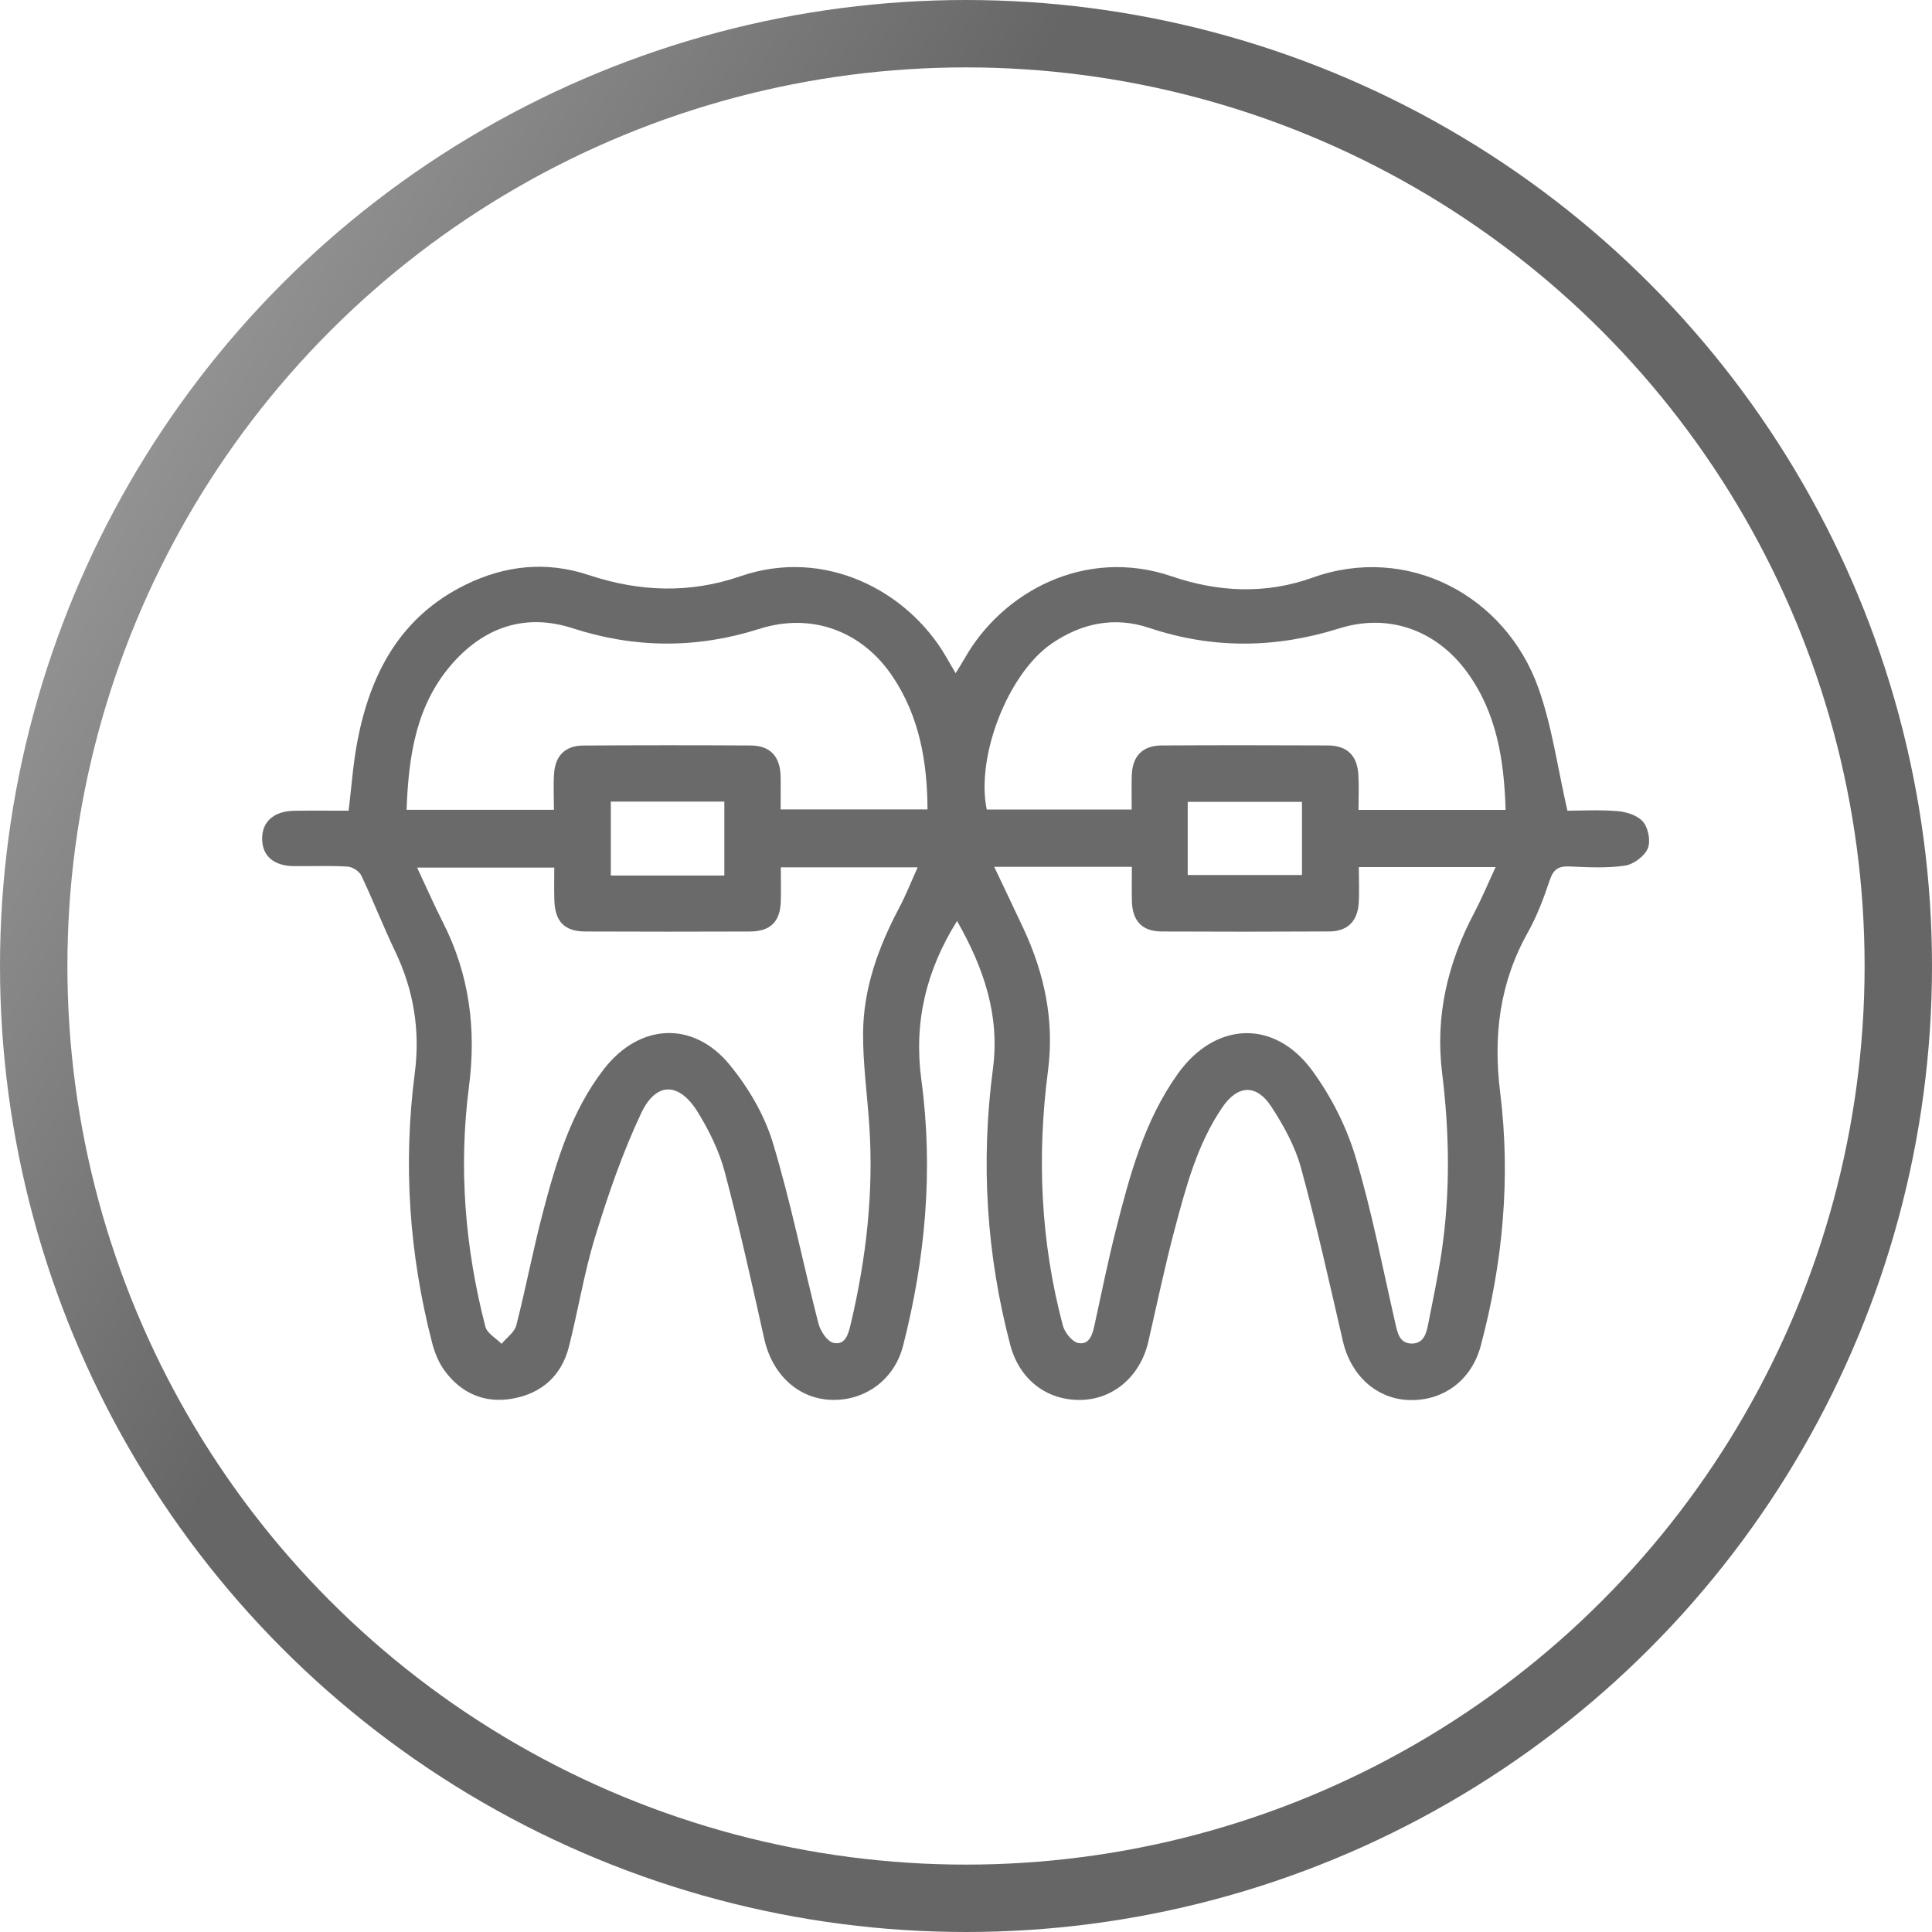
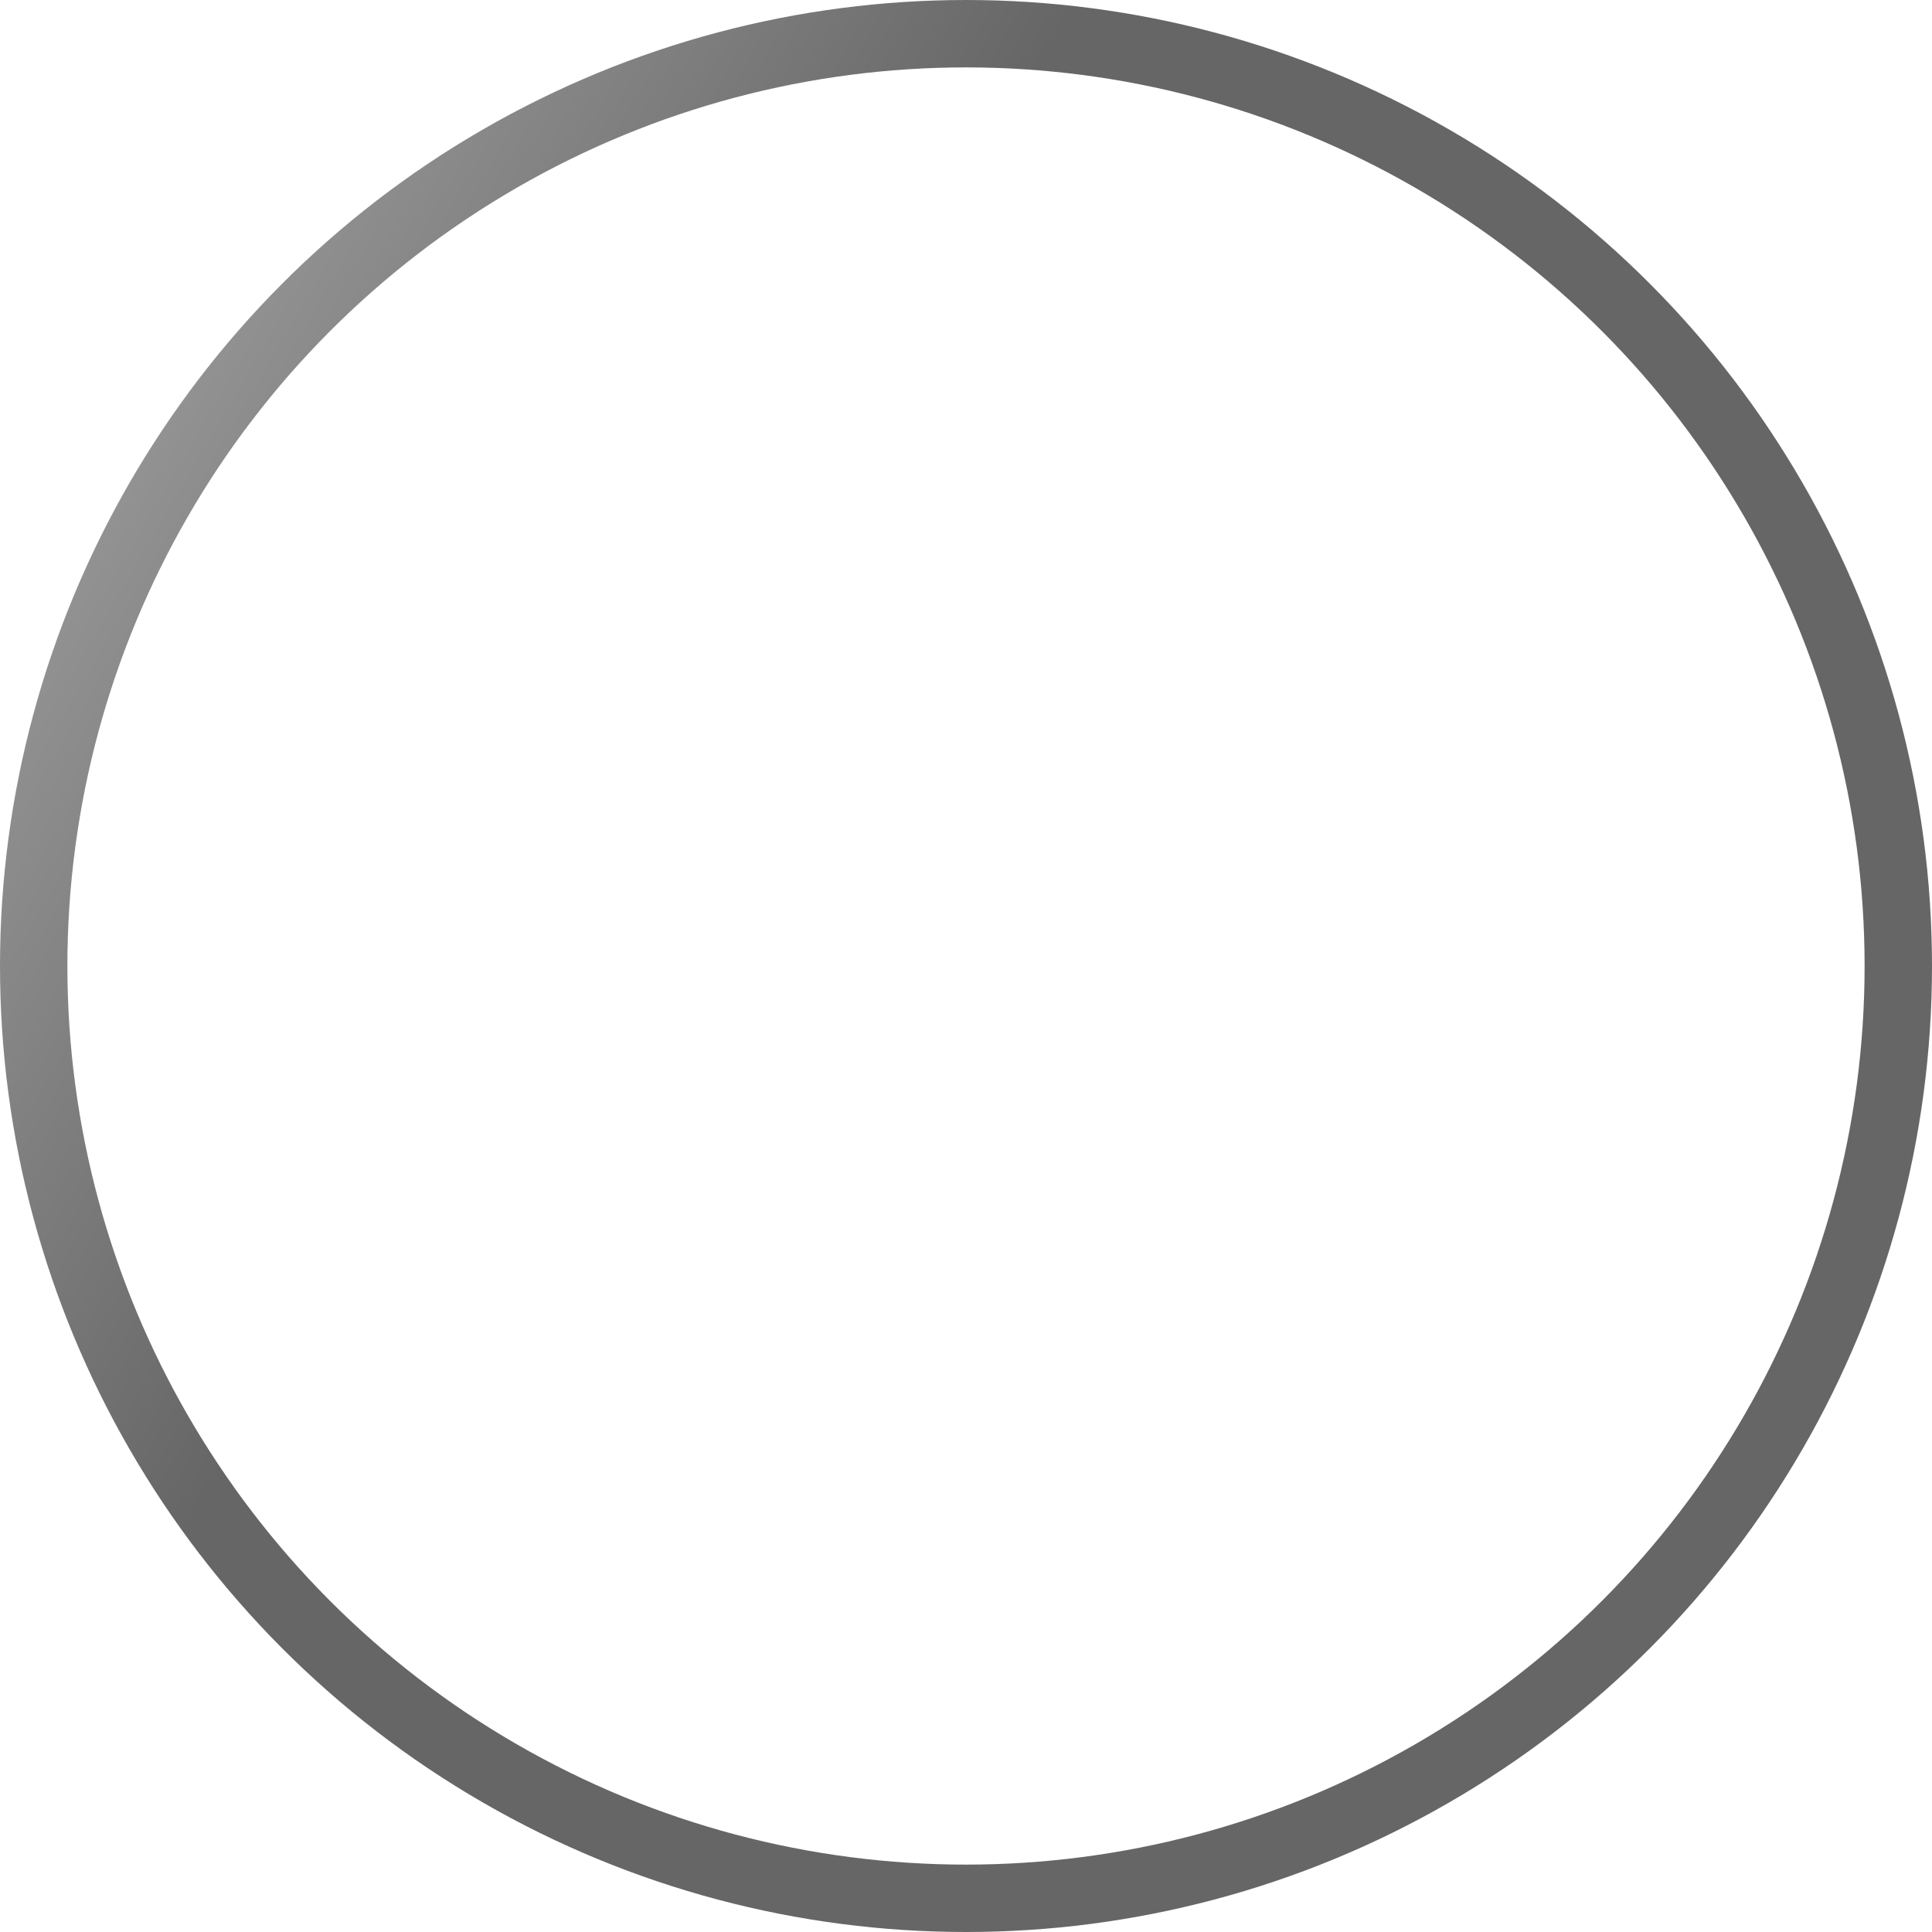
<svg xmlns="http://www.w3.org/2000/svg" width="86" height="86" viewBox="0 0 86 86" fill="none">
  <circle cx="43" cy="43" r="41.5" stroke="url(#paint0_linear_231_661)" stroke-width="3" />
-   <path fill-rule="evenodd" clip-rule="evenodd" d="M42.602 40.996C41.219 43.204 40.668 45.522 41.013 48.071C41.553 52.069 41.195 56.019 40.197 59.914C39.809 61.424 38.486 62.374 36.981 62.312C35.511 62.252 34.37 61.169 34.02 59.6C33.463 57.108 32.91 54.613 32.255 52.146C32.011 51.229 31.569 50.336 31.071 49.522C30.239 48.162 29.21 48.133 28.539 49.556C27.712 51.31 27.074 53.166 26.502 55.023C26.006 56.632 25.739 58.31 25.325 59.945C24.996 61.24 24.11 62.028 22.814 62.258C21.568 62.48 20.521 62.019 19.778 60.996C19.517 60.638 19.342 60.188 19.23 59.754C18.212 55.807 17.938 51.812 18.464 47.763C18.709 45.876 18.416 44.067 17.586 42.339C17.055 41.232 16.611 40.084 16.084 38.975C15.993 38.782 15.69 38.588 15.473 38.575C14.68 38.527 13.881 38.562 13.084 38.554C12.19 38.545 11.684 38.111 11.669 37.358C11.654 36.582 12.185 36.103 13.102 36.09C13.898 36.078 14.694 36.087 15.518 36.087C15.646 35.046 15.714 34.016 15.906 33.009C16.482 29.981 17.823 27.449 20.728 26.026C22.491 25.164 24.324 24.969 26.208 25.597C28.453 26.345 30.705 26.429 32.956 25.652C36.689 24.361 40.385 26.273 42.104 29.219C42.235 29.444 42.365 29.67 42.538 29.968C42.693 29.715 42.82 29.522 42.933 29.321C44.595 26.366 48.285 24.331 52.166 25.657C54.239 26.366 56.361 26.455 58.421 25.715C62.622 24.204 66.988 26.47 68.474 30.611C69.085 32.315 69.326 34.152 69.772 36.087C70.361 36.087 71.2 36.037 72.028 36.109C72.424 36.143 72.924 36.31 73.152 36.596C73.378 36.881 73.485 37.464 73.343 37.781C73.188 38.124 72.71 38.478 72.329 38.533C71.525 38.65 70.691 38.607 69.872 38.569C69.385 38.547 69.149 38.69 68.987 39.172C68.72 39.969 68.421 40.772 68.011 41.502C66.754 43.744 66.462 46.096 66.778 48.632C67.25 52.43 66.901 56.198 65.915 59.899C65.505 61.438 64.254 62.367 62.727 62.321C61.28 62.276 60.133 61.234 59.778 59.703C59.179 57.122 58.609 54.531 57.909 51.977C57.647 51.021 57.139 50.101 56.593 49.263C55.929 48.245 55.096 48.284 54.409 49.293C53.29 50.936 52.79 52.838 52.288 54.724C51.849 56.377 51.5 58.054 51.116 59.722C50.765 61.247 49.583 62.278 48.133 62.315C46.61 62.354 45.378 61.418 44.969 59.864C43.906 55.823 43.652 51.725 44.198 47.586C44.515 45.192 43.787 43.078 42.602 40.996ZM24.673 38.619C22.59 38.619 20.634 38.619 18.567 38.619C18.978 39.495 19.324 40.286 19.715 41.055C20.892 43.369 21.208 45.799 20.876 48.364C20.409 51.969 20.695 55.541 21.607 59.056C21.683 59.352 22.078 59.566 22.326 59.819C22.551 59.546 22.902 59.306 22.982 58.996C23.413 57.317 23.732 55.608 24.176 53.931C24.767 51.691 25.43 49.464 26.881 47.59C28.462 45.548 30.862 45.415 32.493 47.412C33.314 48.417 34.024 49.624 34.399 50.857C35.202 53.502 35.74 56.226 36.43 58.907C36.517 59.243 36.816 59.708 37.096 59.774C37.637 59.9 37.769 59.364 37.87 58.934C38.562 56.006 38.9 53.045 38.691 50.034C38.598 48.688 38.412 47.341 38.419 45.996C38.43 44.004 39.095 42.167 40.022 40.418C40.328 39.84 40.568 39.227 40.849 38.608C38.753 38.608 36.786 38.608 34.758 38.608C34.758 39.138 34.768 39.617 34.757 40.095C34.735 41.026 34.307 41.461 33.368 41.465C30.93 41.474 28.492 41.475 26.055 41.464C25.128 41.46 24.708 41.027 24.676 40.077C24.66 39.6 24.673 39.122 24.673 38.619ZM44.256 38.585C44.718 39.559 45.143 40.444 45.558 41.333C46.496 43.343 46.94 45.44 46.65 47.662C46.151 51.485 46.319 55.273 47.312 59.005C47.395 59.314 47.72 59.725 47.995 59.781C48.492 59.882 48.63 59.404 48.722 58.98C49.031 57.567 49.316 56.148 49.672 54.746C50.289 52.312 50.94 49.881 52.43 47.797C54.093 45.471 56.727 45.354 58.411 47.654C59.25 48.799 59.932 50.143 60.34 51.501C61.073 53.942 61.549 56.461 62.121 58.95C62.218 59.372 62.316 59.797 62.833 59.806C63.355 59.814 63.487 59.385 63.568 58.967C63.775 57.902 64.005 56.84 64.165 55.769C64.563 53.101 64.523 50.433 64.193 47.756C63.881 45.236 64.439 42.868 65.623 40.632C65.963 39.988 66.242 39.313 66.575 38.597C64.463 38.597 62.516 38.597 60.486 38.597C60.486 39.162 60.514 39.689 60.48 40.212C60.427 41.013 59.973 41.458 59.178 41.462C56.691 41.476 54.203 41.476 51.717 41.464C50.839 41.46 50.405 40.998 50.385 40.106C50.374 39.608 50.383 39.109 50.383 38.585C48.337 38.585 46.387 38.585 44.256 38.585ZM67.02 36.052C66.952 33.821 66.623 31.724 65.3 29.914C63.931 28.042 61.809 27.283 59.614 27.973C56.779 28.864 53.979 28.894 51.158 27.95C49.606 27.431 48.149 27.738 46.822 28.642C44.868 29.975 43.431 33.685 43.924 36.034C46.058 36.034 48.191 36.034 50.375 36.034C50.375 35.504 50.366 35.024 50.377 34.545C50.398 33.664 50.844 33.188 51.712 33.183C54.174 33.169 56.636 33.17 59.099 33.182C59.977 33.187 60.424 33.636 60.468 34.523C60.493 35.021 60.472 35.521 60.472 36.052C62.68 36.052 64.797 36.052 67.02 36.052ZM18.099 36.046C20.302 36.046 22.437 36.046 24.657 36.046C24.657 35.488 24.629 34.962 24.663 34.44C24.716 33.635 25.165 33.19 25.964 33.186C28.45 33.17 30.936 33.17 33.422 33.184C34.283 33.189 34.728 33.672 34.748 34.555C34.758 35.051 34.749 35.548 34.749 36.031C36.991 36.031 39.126 36.031 41.287 36.031C41.276 33.889 40.92 31.892 39.739 30.122C38.38 28.086 36.128 27.253 33.803 27.993C31.016 28.879 28.268 28.863 25.488 27.965C23.411 27.293 21.604 27.9 20.183 29.483C18.527 31.326 18.185 33.629 18.099 36.046ZM27.189 35.681C27.189 36.815 27.189 37.887 27.189 38.974C28.903 38.974 30.556 38.974 32.243 38.974C32.243 37.86 32.243 36.788 32.243 35.681C30.551 35.681 28.896 35.681 27.189 35.681ZM52.869 38.95C54.61 38.95 56.282 38.95 57.955 38.95C57.955 37.83 57.955 36.776 57.955 35.693C56.242 35.693 54.568 35.693 52.869 35.693C52.869 36.794 52.869 37.849 52.869 38.95Z" fill="#6A6A6A" />
  <defs>
    <linearGradient id="paint0_linear_231_661" x1="2.991" y1="13.648" x2="86" y2="62.07" gradientUnits="userSpaceOnUse">
      <stop stop-color="#9D9D9D" />
      <stop offset="0.333" stop-color="#666667" />
      <stop offset="0.688" stop-color="#666667" />
      <stop offset="0.917" stop-color="#666667" />
    </linearGradient>
    <linearGradient id="paint1_linear_231_661" x1="13.816" y1="31.115" x2="54.93" y2="71.032" gradientUnits="userSpaceOnUse">
      <stop stop-color="#9D9D9D" />
      <stop offset="0.333" stop-color="#666667" />
      <stop offset="0.688" stop-color="#666667" />
      <stop offset="0.917" stop-color="#666667" />
    </linearGradient>
  </defs>
</svg>